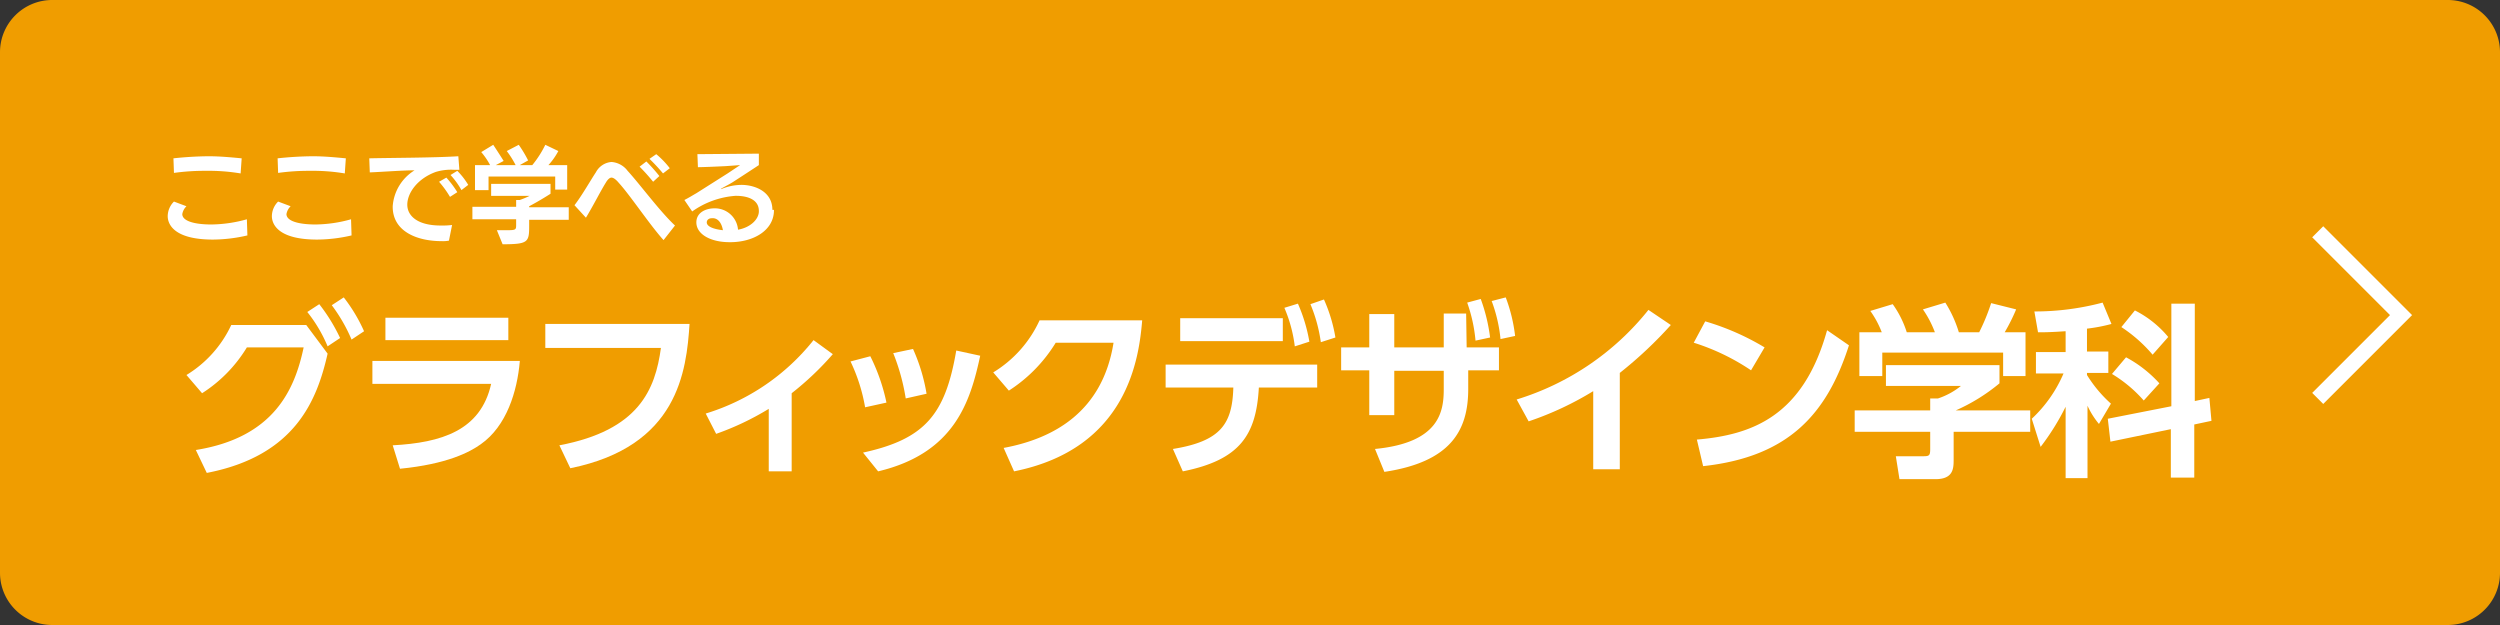
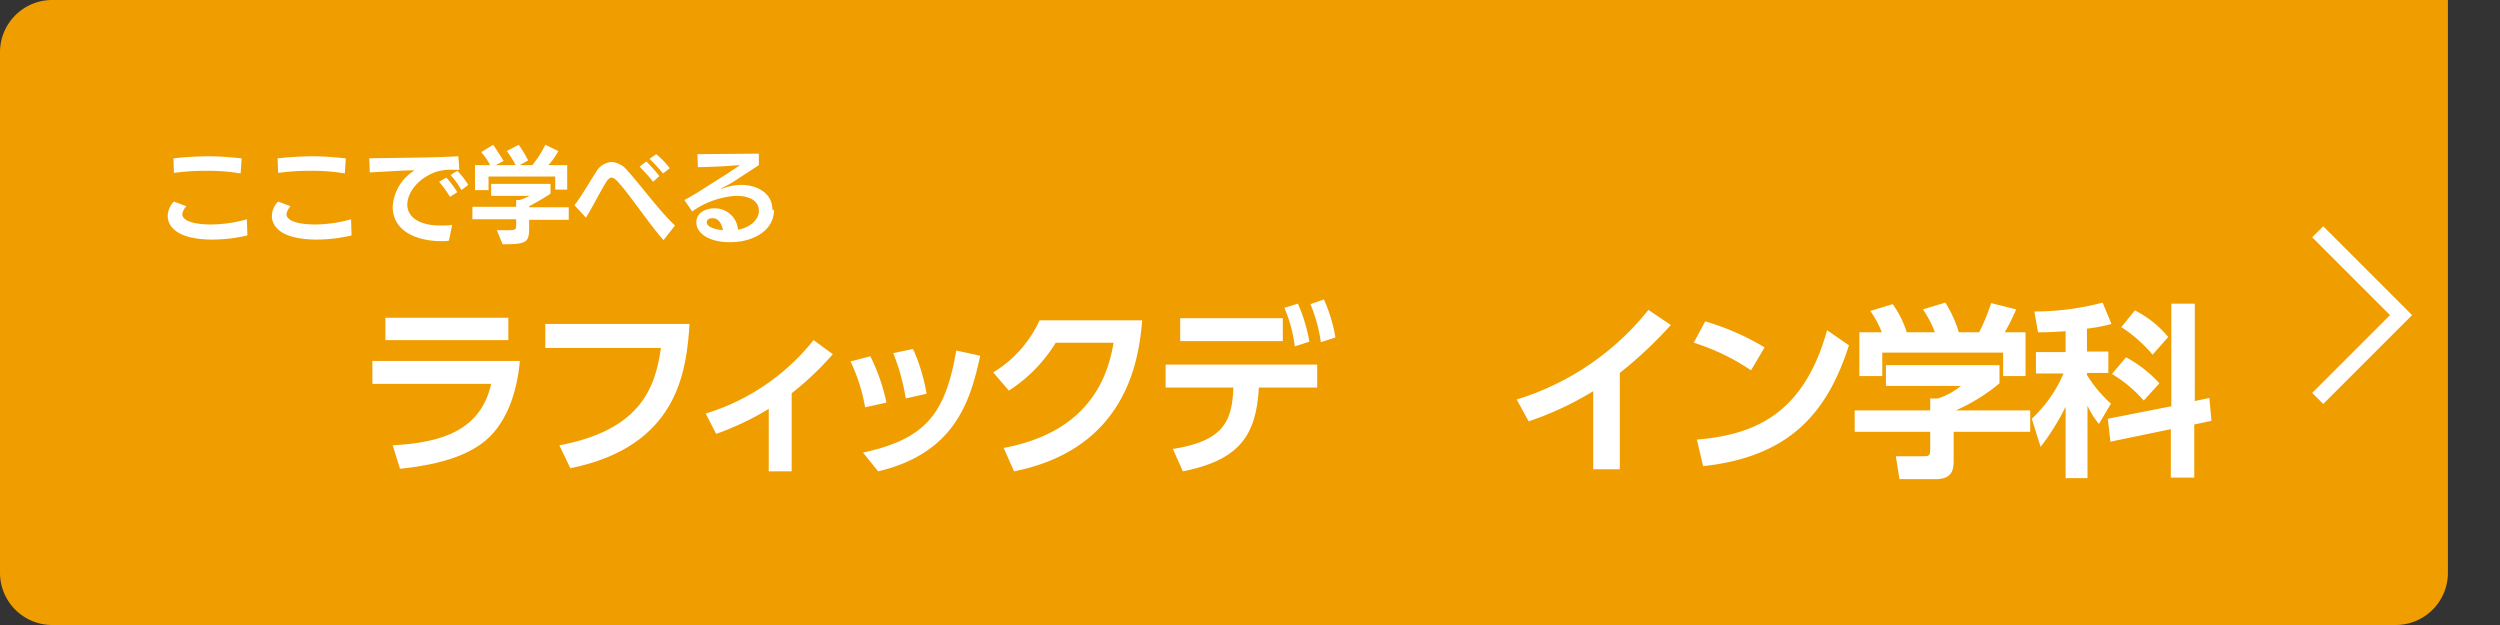
<svg xmlns="http://www.w3.org/2000/svg" id="graphic-btn" width="480" height="120" viewBox="0 0 480 120">
  <rect x="0" y="0" width="480" height="120" fill="#333333" stroke="none" />
-   <path id="長方形_1371" d="M10,0H470a10.029,10.029,0,0,1,10,10V110a10.029,10.029,0,0,1-10,10H10A10.029,10.029,0,0,1,0,110V10A10.029,10.029,0,0,1,10,0Z" fill="#f09d00" />
+   <path id="長方形_1371" d="M10,0H470V110a10.029,10.029,0,0,1-10,10H10A10.029,10.029,0,0,1,0,110V10A10.029,10.029,0,0,1,10,0Z" fill="#f09d00" />
  <path id="パス_2458" d="M47.4,42.1a26.006,26.006,0,0,1-6.8,1c-3.4,0-5.6-.7-5.6-2a2.751,2.751,0,0,1,.8-1.5l-2.4-.9a4.01,4.01,0,0,0-1.2,2.8c0,1.4,1,4.5,8.7,4.5a29.774,29.774,0,0,0,6.6-.8Zm-1-11.7c-2.1-.2-4.2-.4-6.4-.4a67.11,67.11,0,0,0-6.7.4l.1,2.8a42.127,42.127,0,0,1,6.2-.4,36.687,36.687,0,0,1,6.6.5Zm21,11.7a26.006,26.006,0,0,1-6.8,1c-3.4,0-5.6-.7-5.6-2a2.751,2.751,0,0,1,.8-1.5l-2.4-.9a4.01,4.01,0,0,0-1.2,2.8c0,1.4,1,4.5,8.7,4.5a29.774,29.774,0,0,0,6.6-.8Zm-1-11.7c-2.1-.2-4.2-.4-6.4-.4a67.11,67.11,0,0,0-6.7.4l.1,2.8a42.127,42.127,0,0,1,6.2-.4,36.687,36.687,0,0,1,6.6.5ZM86.8,43.2a15.483,15.483,0,0,1-2.2.1c-4.5,0-6.4-1.9-6.4-4h0c0-2.2,1.9-5,5.5-6.3a10.2,10.2,0,0,1,3.5-.4h1L88,30c-4.8.3-13,.3-17.1.4l.1,2.7c2.5-.1,6.3-.4,8.6-.4a8.831,8.831,0,0,0-4.2,6.9v.1c0,4.7,4.6,6.6,9.4,6.6a6.15,6.15,0,0,0,1.4-.1Zm1-6.3a18.6,18.6,0,0,0-2.1-2.8l-1.4.8a19.408,19.408,0,0,1,2.1,2.9Zm2.1-1.4a13.948,13.948,0,0,0-2.1-2.7l-1.3.8a15.351,15.351,0,0,1,2.1,2.9Zm19,1V31.7h-3.6a13.089,13.089,0,0,0,1.9-2.7l-2.5-1.2a19.91,19.91,0,0,1-2.5,3.9H99.8l1.6-.9a23.81,23.81,0,0,0-1.8-3L97.3,29A17.772,17.772,0,0,1,99,31.7H95.2l1.5-.8s-1-1.6-2-3.1l-2.3,1.4a13.788,13.788,0,0,1,1.7,2.5H91.2v4.8h2.6V33.9h12.8v2.5h2.3Zm.3,5.7V39.8h-7.6v-.2c2.1-1.1,4.1-2.4,4.1-2.4V35.3H94.3v2.3h7.4a17.182,17.182,0,0,1-1.9.8h-.7v1.3H90.7v2.4h8.4v1c0,1,0,1.1-1.8,1.1H95.4l1.1,2.7c4.9,0,5.1-.4,5.1-3.5V42.2h7.6Zm20.4,1.1c-2.9-2.7-6.8-8-9.1-10.5a4.24,4.24,0,0,0-3.1-1.7,3.715,3.715,0,0,0-3,2c-1,1.5-2.7,4.5-4.1,6.3l2.2,2.4c1.4-2.3,2.8-5.1,3.8-6.7.4-.7.8-1,1.1-1,.4,0,.9.4,1.4,1,2.2,2.4,5.9,8,8.6,11Zm-3-9.5a33.29,33.29,0,0,0-2.5-2.8l-1.3,1a35.835,35.835,0,0,1,2.6,2.9Zm2-1.5a16.614,16.614,0,0,0-2.6-2.7l-1.3.9a34.461,34.461,0,0,1,2.6,2.8Zm8.4,9.6c1,.1,1.6,1.1,1.8,2.3-1.8-.2-3.1-.7-3.1-1.5,0-.4.3-.8,1-.8Zm11.3-1.6c0-3.6-3.5-4.8-5.9-4.8a10.065,10.065,0,0,0-3.9.8h-.1l.1-.1c.5-.3,1.7-.9,2.3-1.3,0,0,3.4-2.2,4.9-3.2V29.5l-11.8.1.1,2.5c.8,0,3.3-.1,5.3-.2l2.8-.2-2.4,1.6s-4.1,2.6-6,3.8c-.7.4-1.5.9-2.3,1.3l1.5,2.2a16.382,16.382,0,0,1,8.3-3h.1c2.4,0,4.4.8,4.4,2.9v.2c-.1,1.5-1.7,3-4,3.4a4.455,4.455,0,0,0-4.4-4.1h-.1c-1.7,0-3.5.8-3.5,2.7h0c0,2.2,2.6,3.8,6.4,3.8h.1c4.4,0,8.3-2.2,8.4-6v-.2Z" fill="#fff" />
  <path id="パス_2383" d="M445,76.5l16-16-16-16" fill="none" stroke="#fff" stroke-width="3" />
  <g id="グループ_31" data-name="グループ 31">
-     <path id="パス_239" data-name="パス 239" d="M37.6,86.4c15-2.4,19-11.6,20.7-19.7H47.4a27.164,27.164,0,0,1-8.6,8.8l-3-3.5a22.2,22.2,0,0,0,8.6-9.6H58.8l4.1,5.5c-2,8.8-6.1,19.6-23.2,22.9Zm23.7-28a34.133,34.133,0,0,1,4,6.5l-2.4,1.6A27.341,27.341,0,0,0,59,59.9ZM66,57.1a31.079,31.079,0,0,1,3.9,6.5l-2.4,1.6a31.306,31.306,0,0,0-3.8-6.6Z" fill="#fff" />
    <path id="パス_240" data-name="パス 240" d="M99.8,69.4c-.5,5.7-2.5,12.4-7.5,15.9-2.1,1.5-6.4,3.8-15.5,4.7l-1.4-4.5c9.3-.5,16.9-2.8,18.9-11.8H71.5V69.3H99.8ZM97.6,61v4.3H74V61Z" fill="#fff" />
    <path id="パス_241" data-name="パス 241" d="M132.4,62.1c-.6,9.2-2.2,23.6-22.9,27.8l-2.1-4.4c15.3-2.9,18.4-10.7,19.5-18.7H104.7V62.2h27.7Z" fill="#fff" />
    <path id="パス_242" data-name="パス 242" d="M152,90.5h-4.4v-12a53.108,53.108,0,0,1-10.1,4.8l-2-3.9a42.182,42.182,0,0,0,20.7-14.1l3.7,2.7a57.181,57.181,0,0,1-7.9,7.5Z" fill="#fff" />
    <path id="パス_243" data-name="パス 243" d="M166.1,78.2a33.473,33.473,0,0,0-2.8-8.8l3.8-1a36.445,36.445,0,0,1,3.1,8.9Zm-.4,8.7c11.9-2.6,15.8-7.3,17.9-19.6l4.6,1c-1.9,8.8-4.9,18.7-19.6,22.2Zm8.2-10.4a40.071,40.071,0,0,0-2.4-8.7l3.8-.8a34.807,34.807,0,0,1,2.6,8.6Z" fill="#fff" />
    <path id="パス_244" data-name="パス 244" d="M192.7,86c9.7-1.8,19-7,21.1-20.2H202.7a28.77,28.77,0,0,1-9,9.2l-3-3.5a22.79,22.79,0,0,0,8.9-10h19.7c-.6,7.1-2.7,24.6-24.6,29Z" fill="#fff" />
    <path id="パス_245" data-name="パス 245" d="M225.2,86.2c9.3-1.5,11.4-4.9,11.6-11.8h-13V70h29.1v4.4H241.7c-.5,9.1-3.6,13.9-14.6,16.1Zm21.1-25.1v4.4H226.6V61.1Zm2.9-2.8a31.185,31.185,0,0,1,2.2,7.3l-2.8.9a27.043,27.043,0,0,0-2-7.4Zm5-.8a29.794,29.794,0,0,1,2.2,7.3l-2.8.9a29.143,29.143,0,0,0-2-7.3Z" fill="#fff" />
-     <path id="パス_246" data-name="パス 246" d="M267.7,79.7h-4.8V71.1h-5.4V66.7h5.4V60.3h4.8v6.4h9.5V60.2h4.3l.1,6.5h6.2v4.4h-5.9v3.6c0,8.1-3.5,14-16.1,15.9L264,86.2c12.4-1.2,13.2-7.2,13.2-11.5V71.2h-9.5v8.5Zm16.6-22.3a33.4,33.4,0,0,1,1.8,7.4l-2.8.6a29.718,29.718,0,0,0-1.6-7.3Zm4.8-.3a30.857,30.857,0,0,1,1.8,7.4l-2.8.6a28.819,28.819,0,0,0-1.7-7.3Z" fill="#fff" />
    <path id="パス_247" data-name="パス 247" d="M310.9,90.1h-5v-15a60.71,60.71,0,0,1-12.4,5.8l-2.3-4.2a51.745,51.745,0,0,0,25.3-17.2l4.3,2.9a79.7,79.7,0,0,1-9.8,9.2V90.1Z" fill="#fff" />
    <path id="パス_248" data-name="パス 248" d="M336.2,71.1a42.415,42.415,0,0,0-11-5.3l2.2-4.1a48.423,48.423,0,0,1,11.4,5ZM325.8,84.4c10.5-.9,20.4-4.4,25-21l4.2,2.9c-4.2,13.1-11.5,21.4-28,23.2Z" fill="#fff" />
    <path id="パス_249" data-name="パス 249" d="M383.9,70.1v3.5a35.463,35.463,0,0,1-8.4,5.2h14.3v4.1H375.1v5.4c0,1.7-.1,3.7-3.5,3.7h-6.9l-.7-4.4h5.2c1.2,0,1.4-.1,1.4-1.4V82.9H356.1V78.8h14.5V76.5h1.5a13.968,13.968,0,0,0,4.4-2.4H362.1v-4h21.8Zm-22.6-6.3a18.124,18.124,0,0,0-2.2-4.1l4.3-1.3a19.093,19.093,0,0,1,2.7,5.4h5.4a20.084,20.084,0,0,0-2.3-4.4l4.3-1.3a23.24,23.24,0,0,1,2.6,5.7H380a39.07,39.07,0,0,0,2.3-5.6l4.8,1.2a36.07,36.07,0,0,1-2.2,4.4h4v8.4h-4.3V67.7H361.4v4.5H357V63.8h4.3Z" fill="#fff" />
    <path id="パス_250" data-name="パス 250" d="M396.5,63.6c-2.9.2-4.1.2-5.2.2l-.7-4a50.643,50.643,0,0,0,13.1-1.7l1.7,4.1a32.1,32.1,0,0,1-4.7.9v4.4h4.1v4.1h-4.1V72a24.961,24.961,0,0,0,4.6,5.5L403,81.4a15.527,15.527,0,0,1-2.2-3.5V91.8h-4.2V78.1a46.967,46.967,0,0,1-4.8,7.7l-1.7-5.4a25.614,25.614,0,0,0,6.1-8.7h-5.3V67.6h5.7v-4ZM416.9,78V58.3h4.5V77l2.8-.6.4,4.4-3.3.7V91.7h-4.5V82.4l-11.6,2.4-.5-4.4Zm-8.7-9.4a23.736,23.736,0,0,1,6.4,5l-3,3.3a25.851,25.851,0,0,0-6.1-5.1Zm1.7-9a20.065,20.065,0,0,1,6.4,5.1l-3,3.4a27.816,27.816,0,0,0-6-5.3Z" fill="#fff" />
  </g>
</svg>